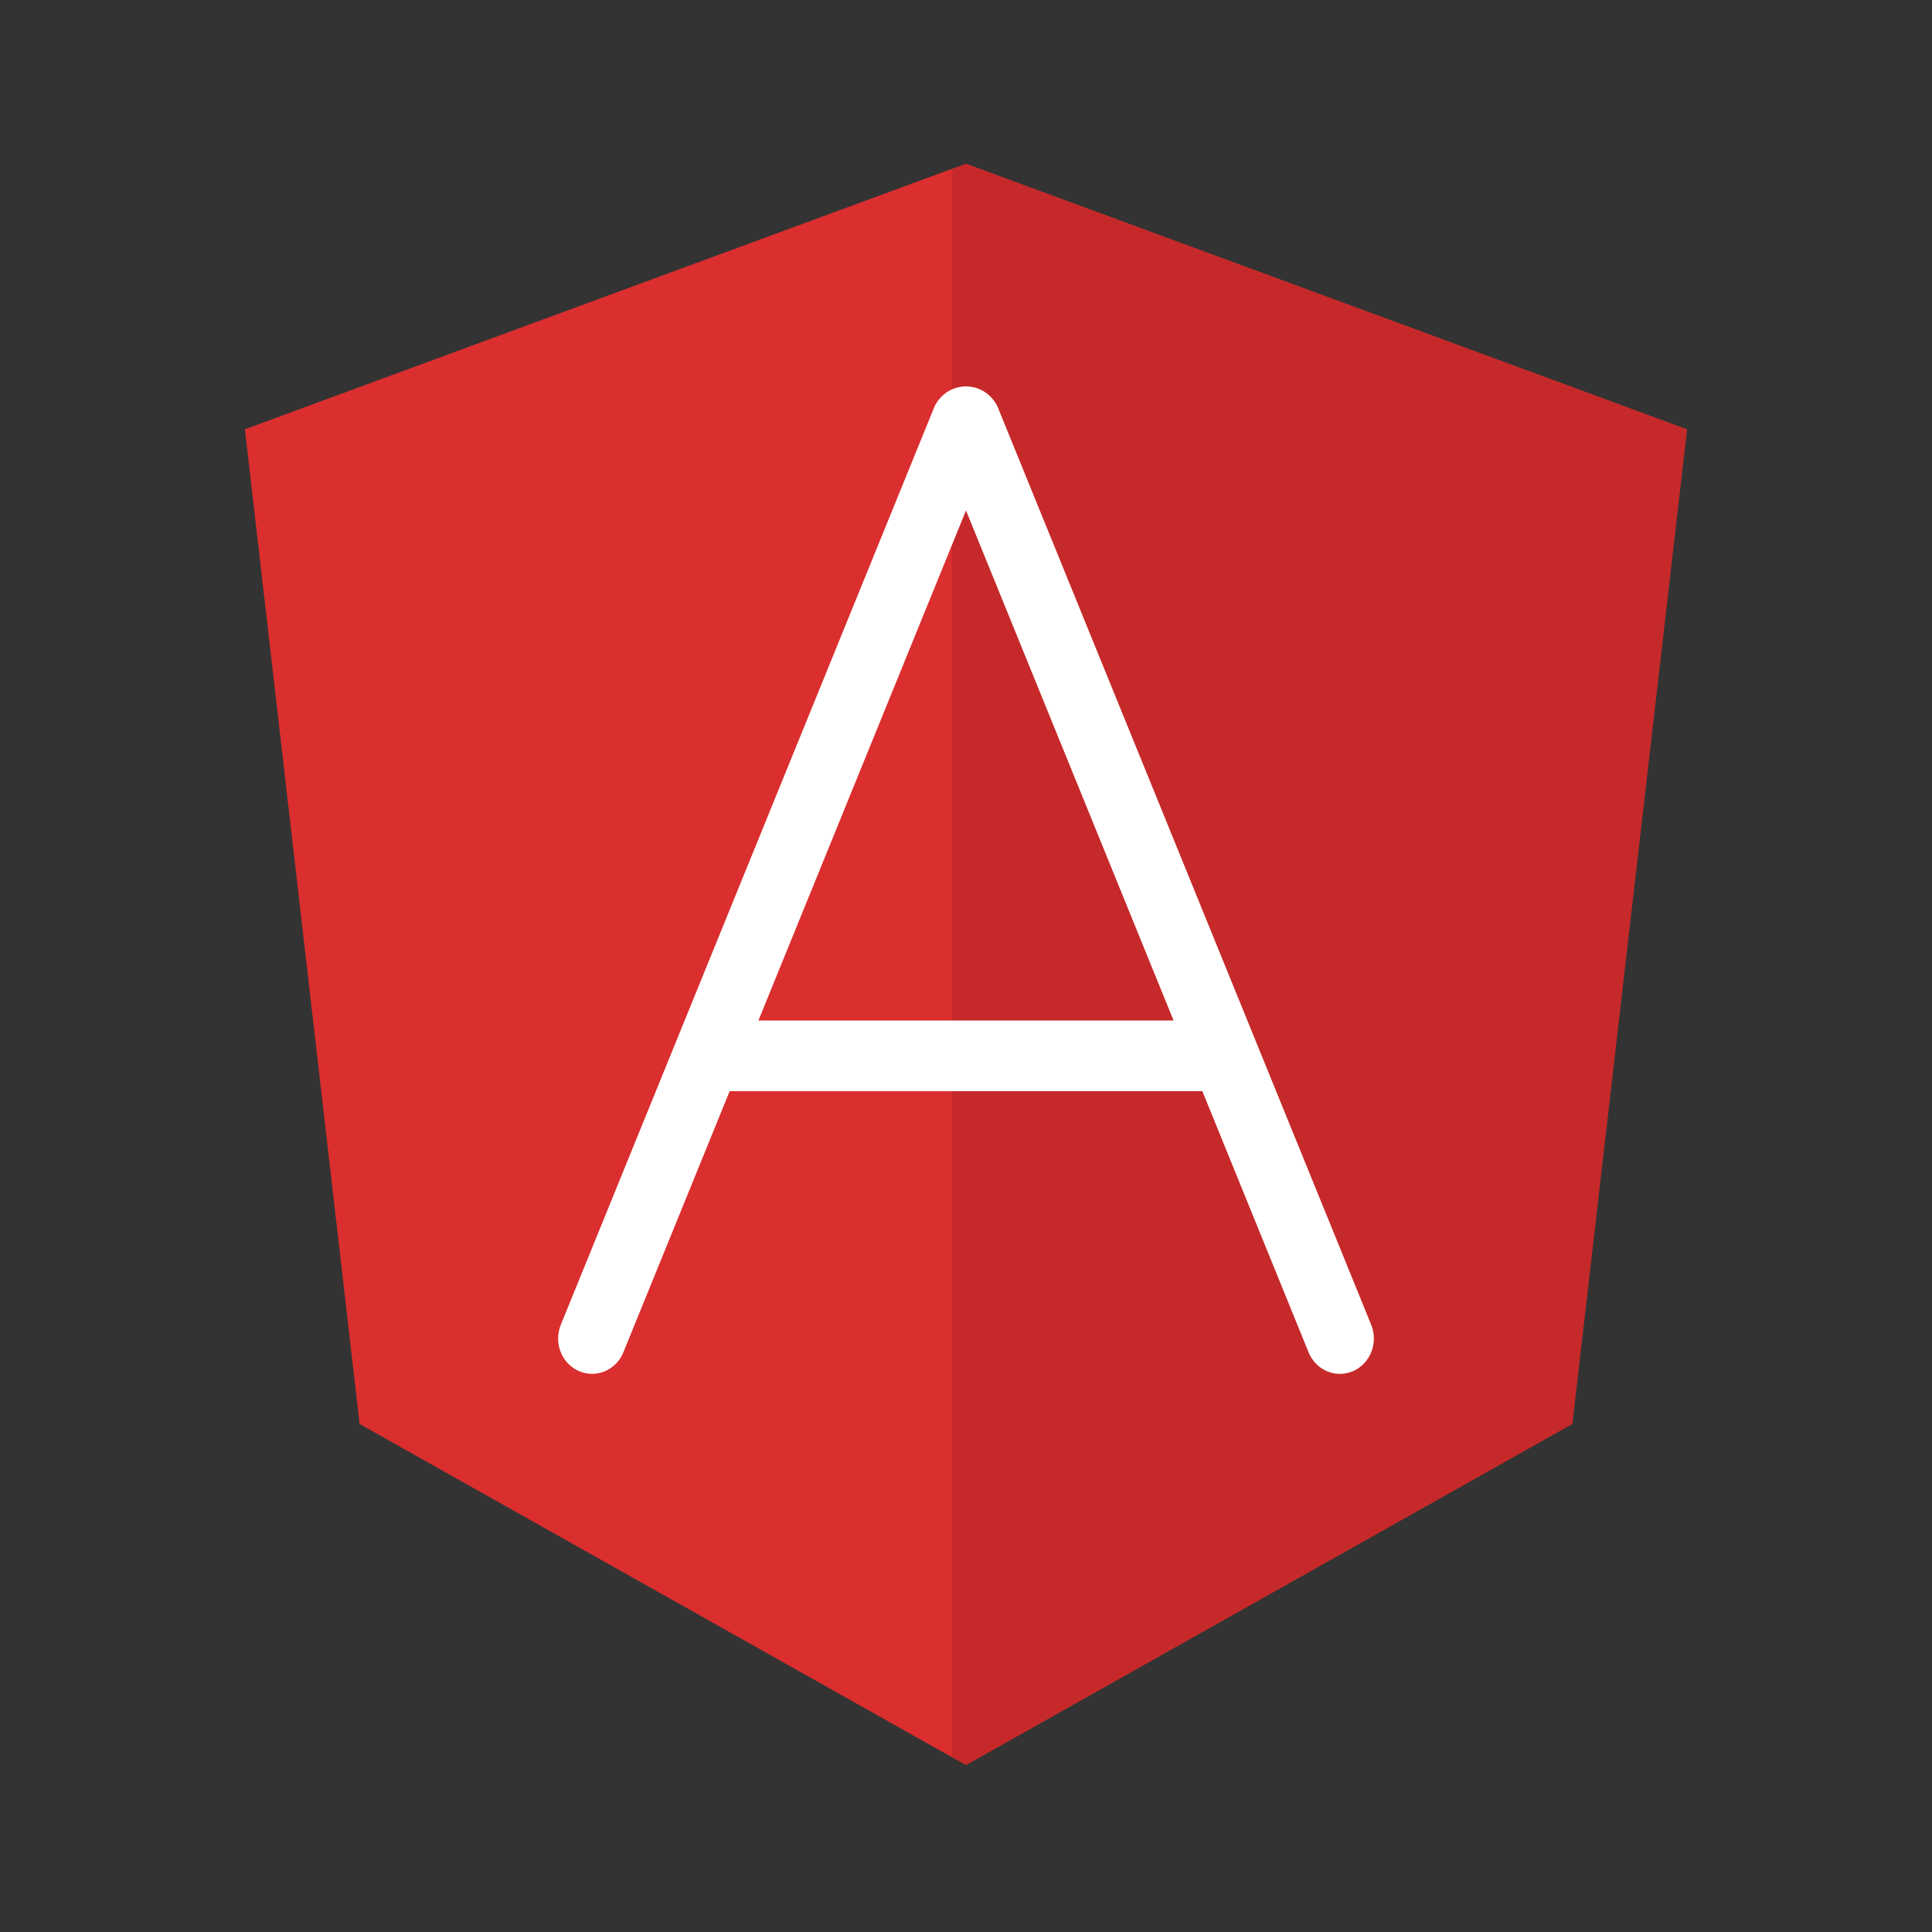
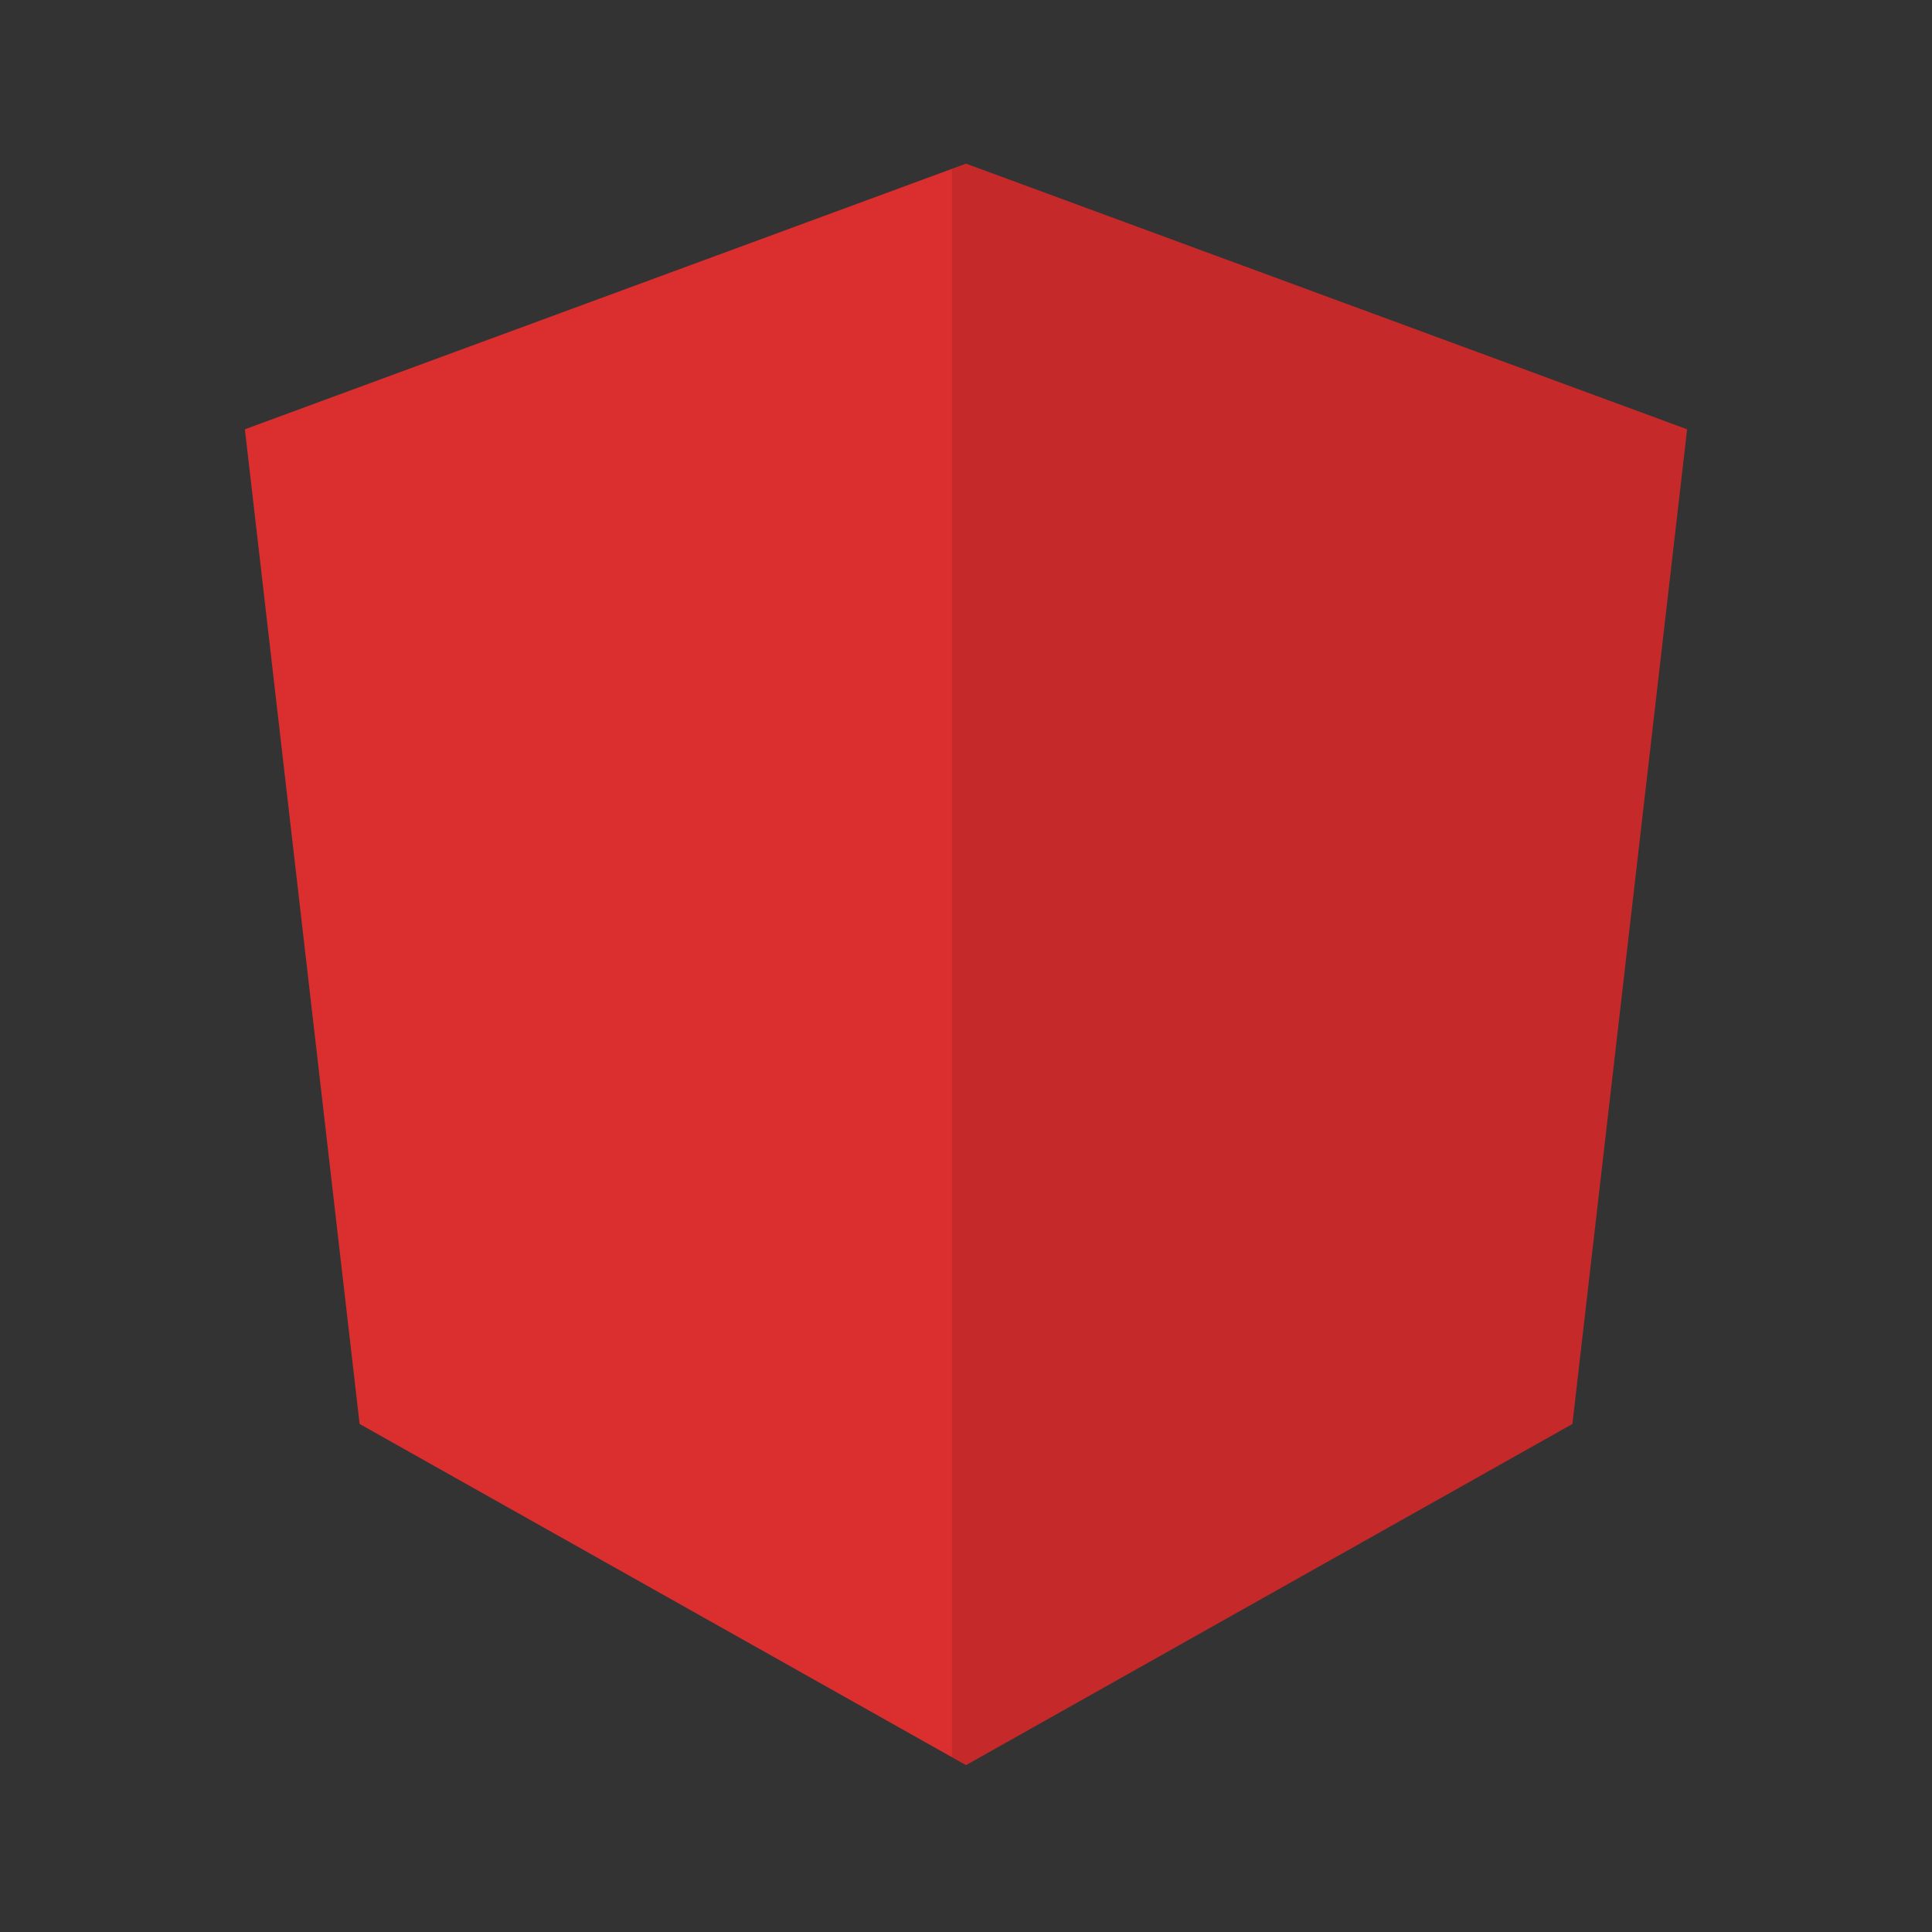
<svg xmlns="http://www.w3.org/2000/svg" width="45" height="45" viewBox="0 0 45 45" fill="none">
  <rect x="0" y="0" width="45" height="45" fill="#333333" stroke="none" />
  <path d="M36.624 33.167L22.5 41.113L8.376 33.167L5.704 9.999L22.5 3.812L39.296 9.999L36.624 33.167Z" fill="#DB2E2E" />
  <path opacity="0.1" d="M22.172 3.934V40.929L22.5 41.113L36.624 33.167L39.296 9.999L22.5 3.812L22.172 3.934Z" fill="black" />
-   <path d="M21.771 9.458L13.062 30.857C12.981 31.058 12.979 31.285 13.058 31.487C13.137 31.689 13.29 31.85 13.484 31.935C13.677 32.02 13.895 32.021 14.089 31.939C14.284 31.857 14.439 31.698 14.52 31.497L16.995 25.416H28.005L30.479 31.497C30.54 31.646 30.641 31.773 30.771 31.863C30.901 31.953 31.053 32 31.209 32C31.314 32 31.419 31.978 31.517 31.936C31.71 31.851 31.863 31.689 31.942 31.487C32.021 31.285 32.019 31.058 31.938 30.857L23.229 9.458C23.159 9.32 23.054 9.204 22.926 9.123C22.797 9.043 22.65 9 22.5 9C22.35 9 22.203 9.043 22.074 9.123C21.945 9.204 21.841 9.32 21.771 9.458ZM27.335 23.77H17.665L22.5 11.89L27.335 23.77Z" fill="white" />
</svg>